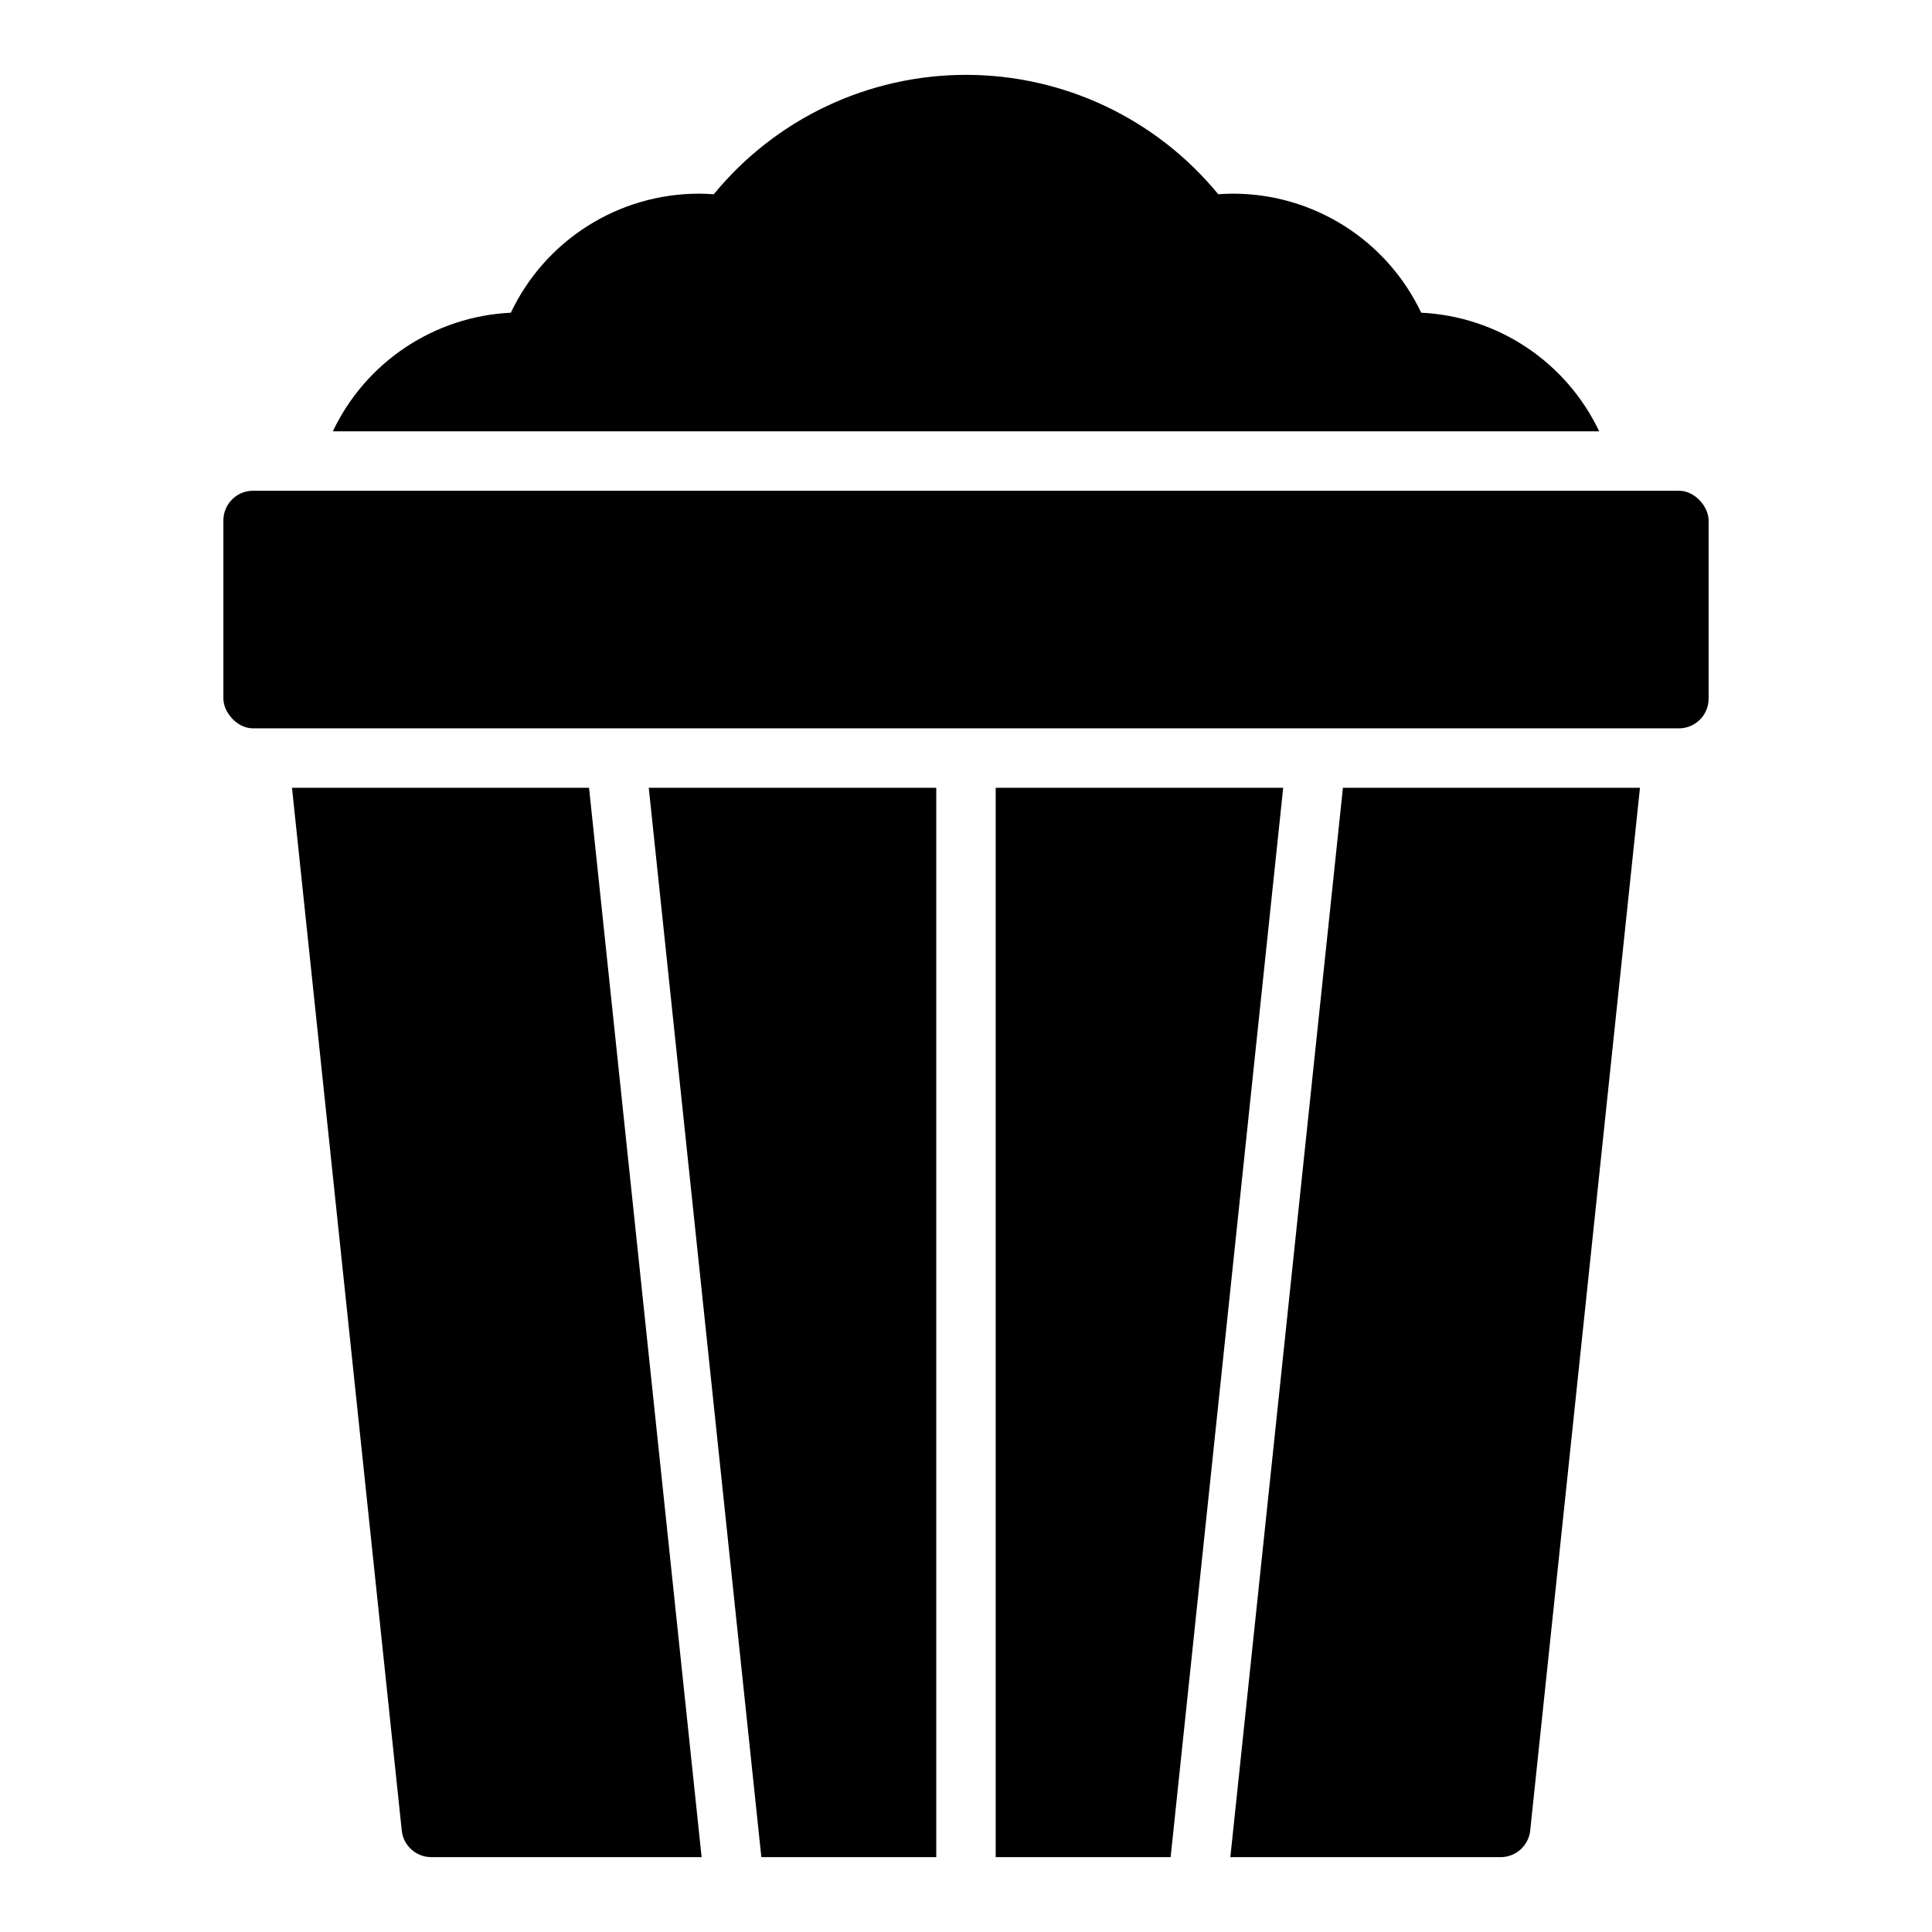
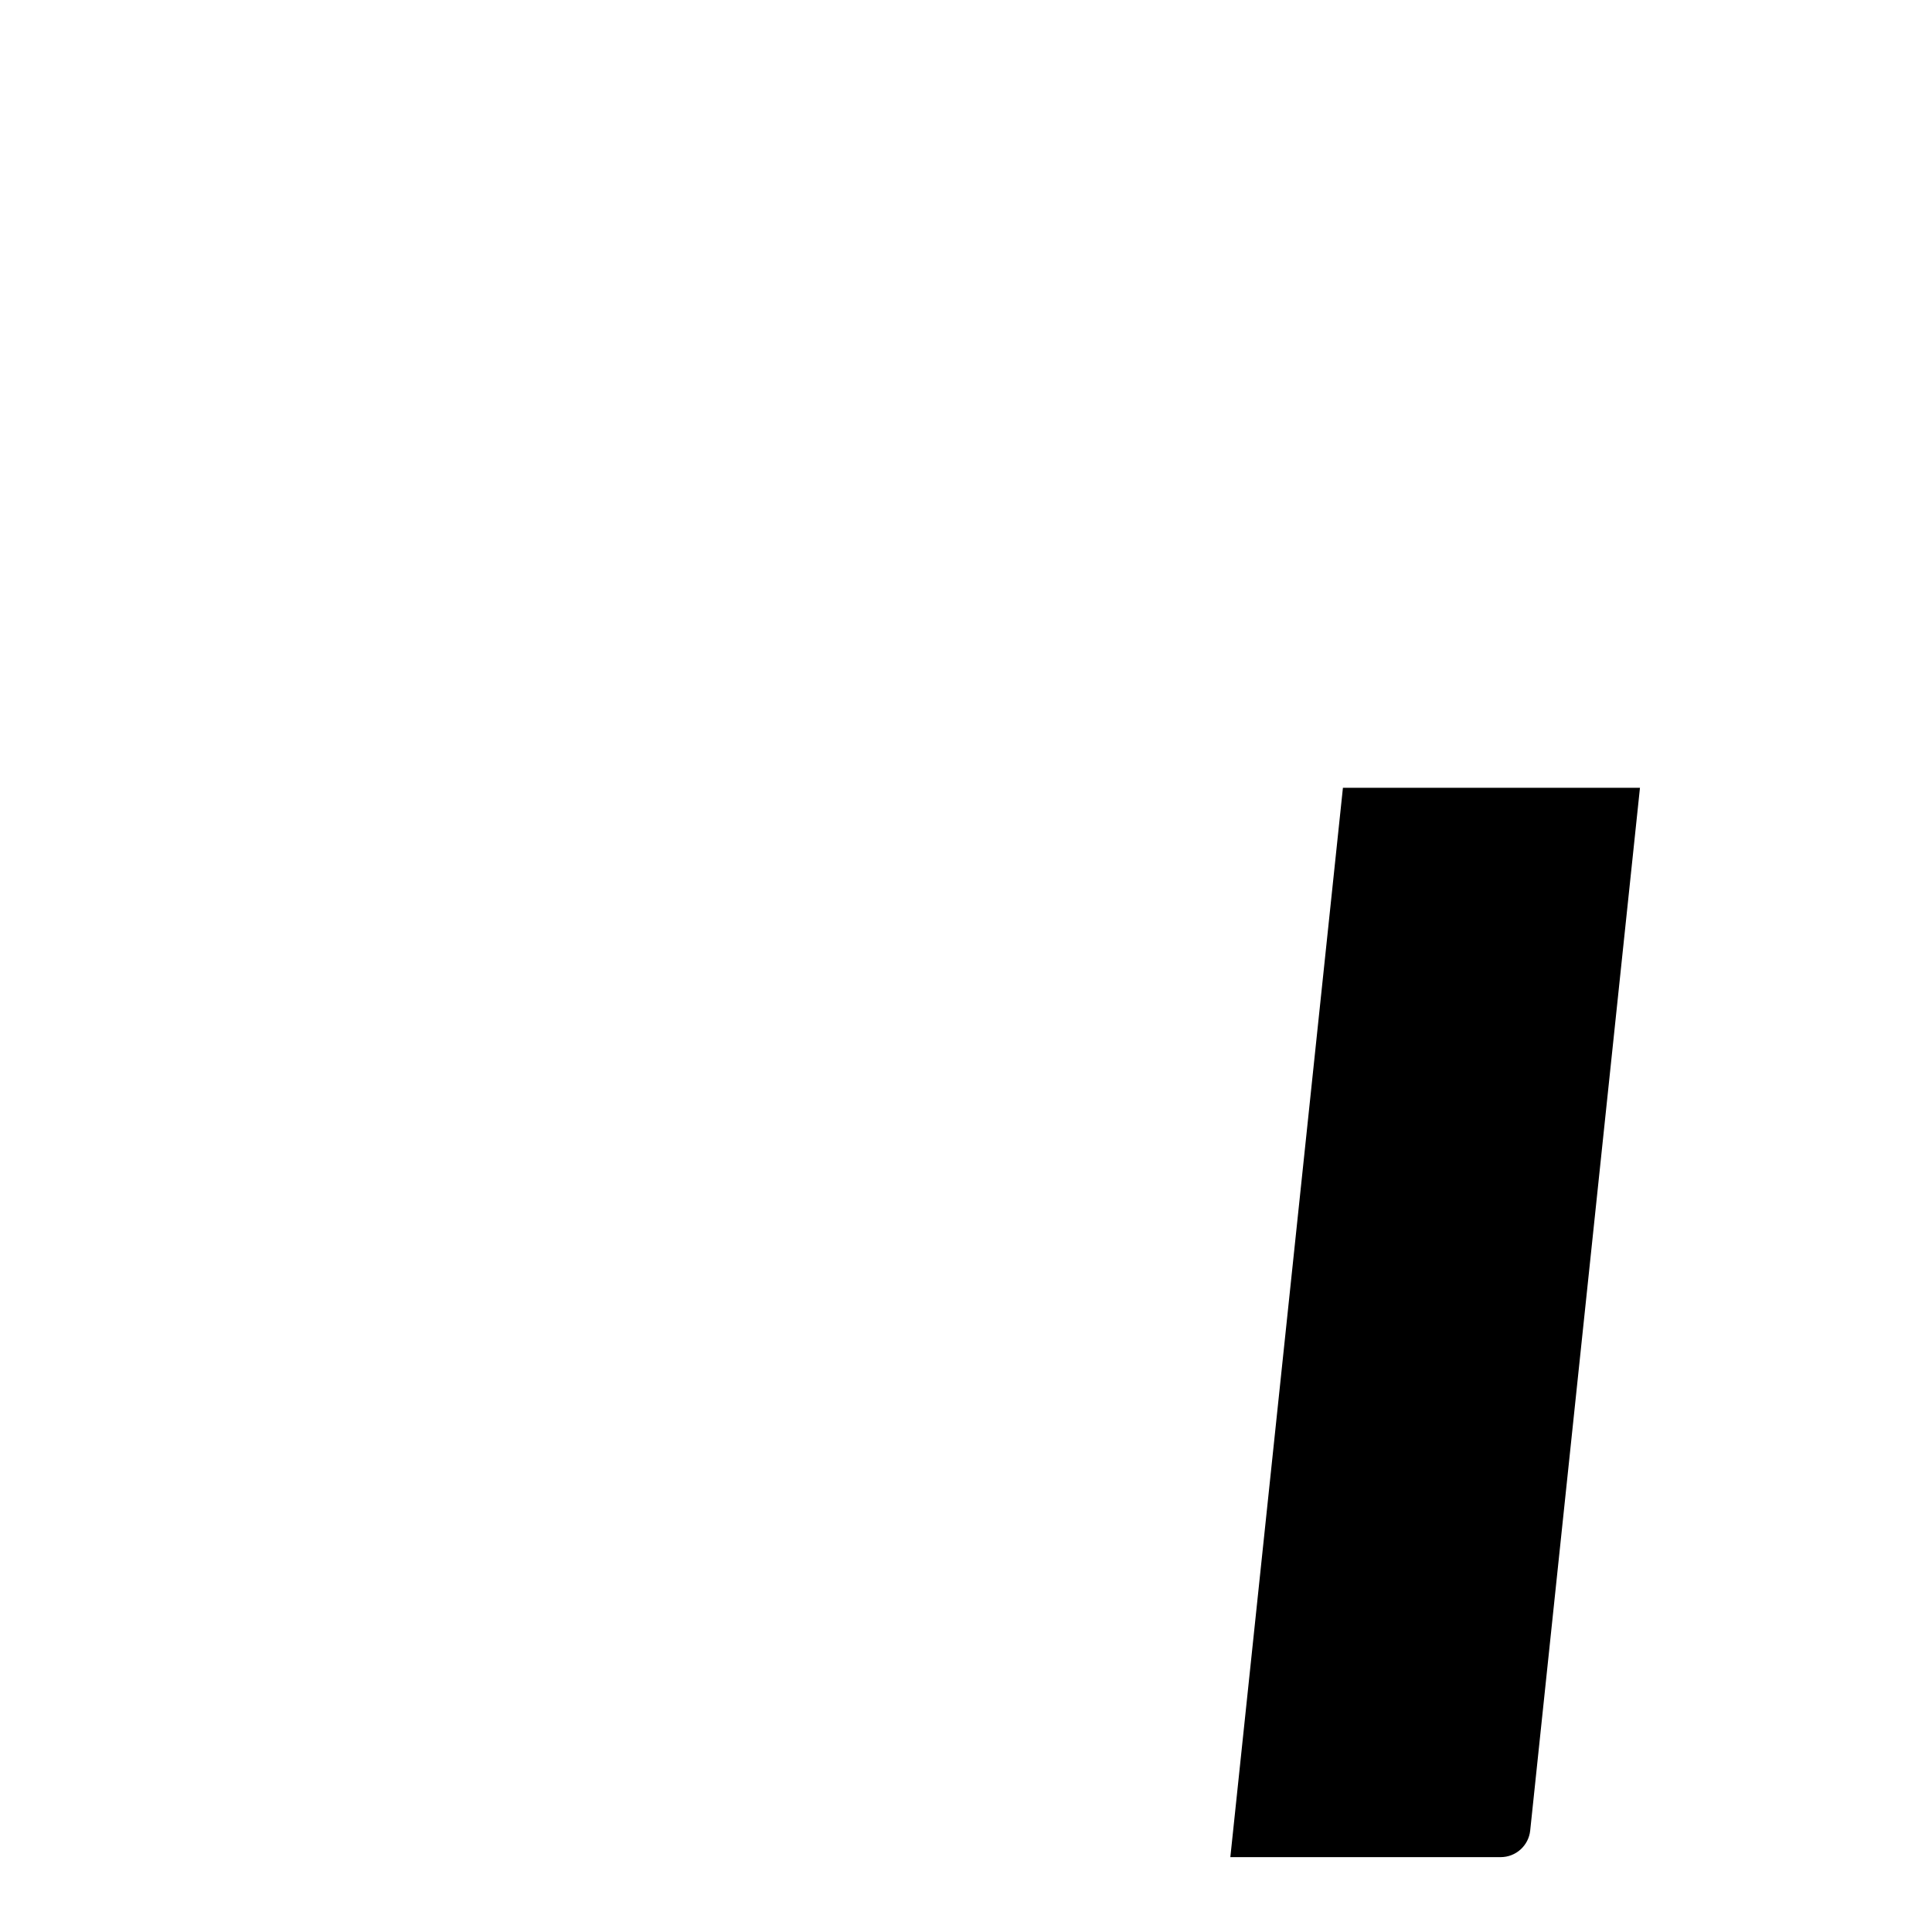
<svg xmlns="http://www.w3.org/2000/svg" fill="#000000" width="800px" height="800px" version="1.1" viewBox="144 144 512 512">
  <g>
-     <path d="m211.07 274.05h377.86c4.348 0 7.871 4.348 7.871 7.871v47.23c0 4.348-3.523 7.871-7.871 7.871h-377.86c-4.348 0-7.871-4.348-7.871-7.871v-47.23c0-4.348 3.523-7.871 7.871-7.871z" />
-     <path d="m567.8 258.3c-4.285-9.016-10.934-16.703-19.238-22.238-8.309-5.535-17.961-8.711-27.93-9.191-4.469-9.426-11.52-17.391-20.328-22.973-8.812-5.586-19.023-8.559-29.453-8.574-1.309 0-2.641 0.051-3.996 0.156l-0.004 0.004c-16.414-20.031-40.949-31.645-66.848-31.645-25.902 0-50.434 11.613-66.852 31.645-1.359-0.105-2.691-0.16-4-0.16-10.43 0.016-20.641 2.988-29.453 8.574-8.809 5.582-15.855 13.547-20.324 22.973-9.973 0.48-19.625 3.656-27.93 9.191-8.309 5.535-14.957 13.223-19.238 22.238z" />
-     <path d="m392.12 636.16v-283.39h-76.191l29.836 283.39z" />
-     <path d="m484.06 352.77h-76.191v283.39h46.359z" />
    <path d="m499.89 352.77-29.836 283.39h71.637c4.027 0 7.406-3.043 7.828-7.051l29.09-276.34z" />
-     <path d="m300.1 352.77h-78.719l29.09 276.34c0.418 4.008 3.801 7.051 7.828 7.051h71.637z" />
  </g>
</svg>